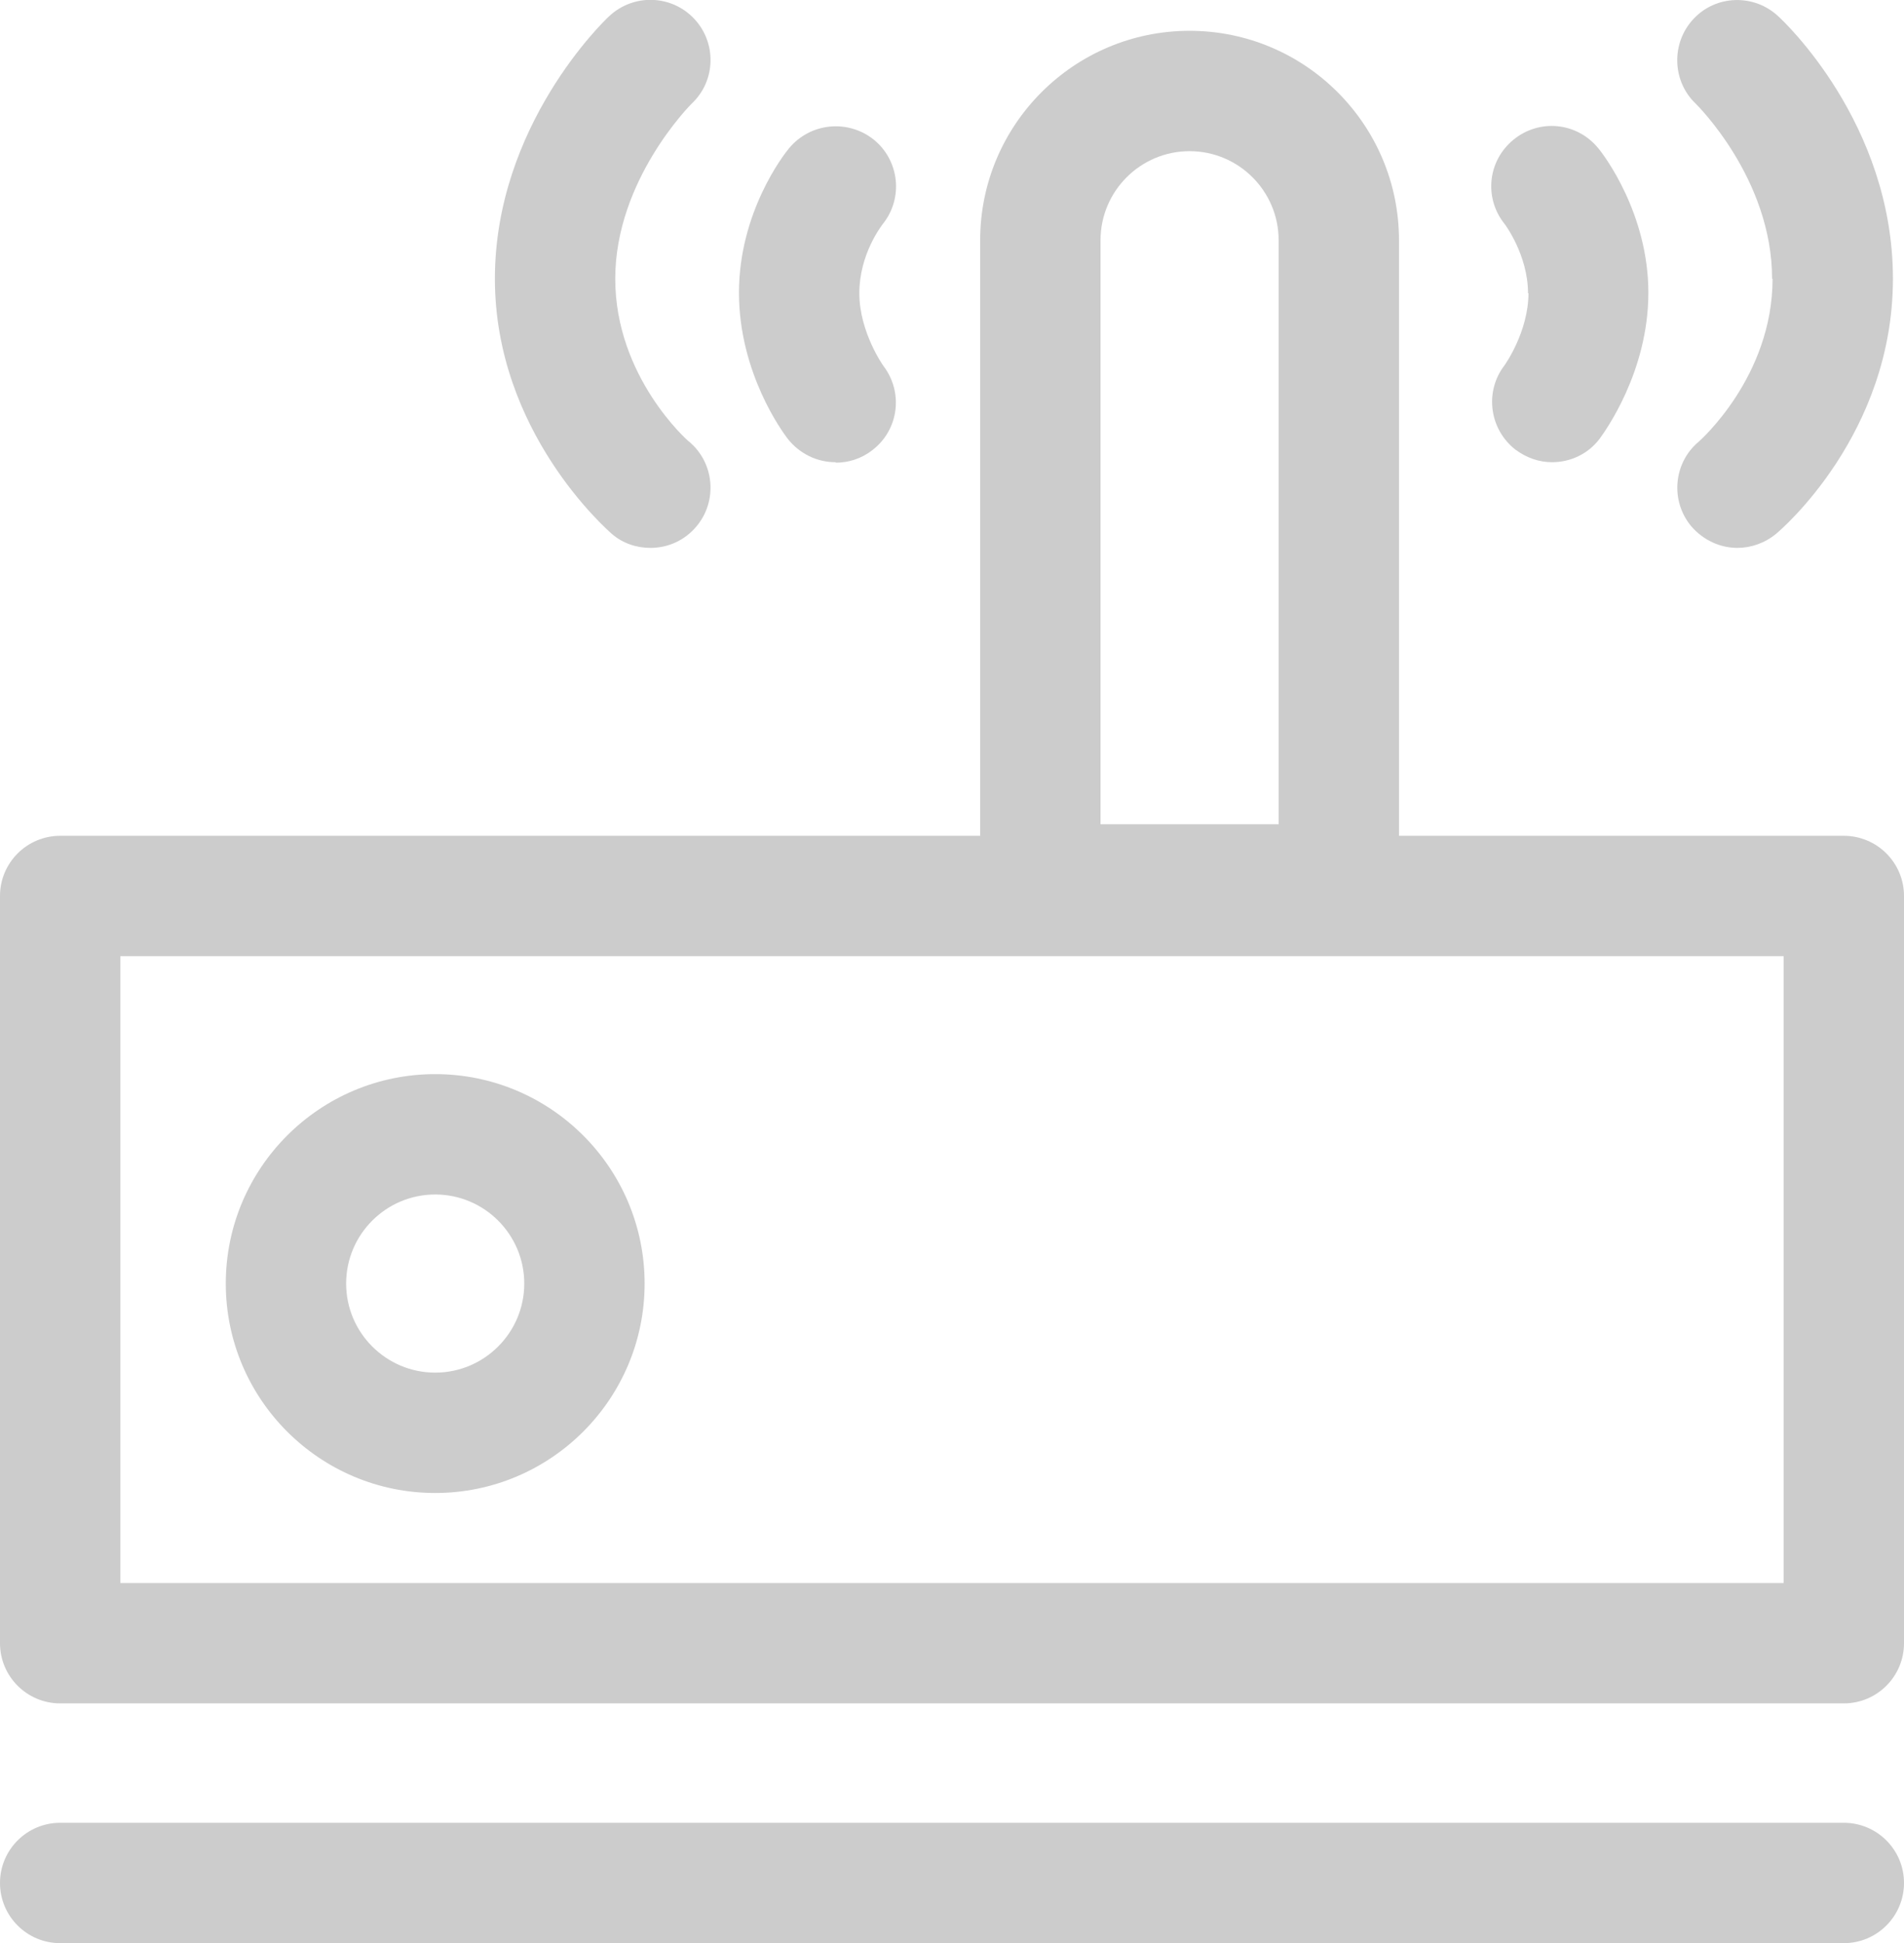
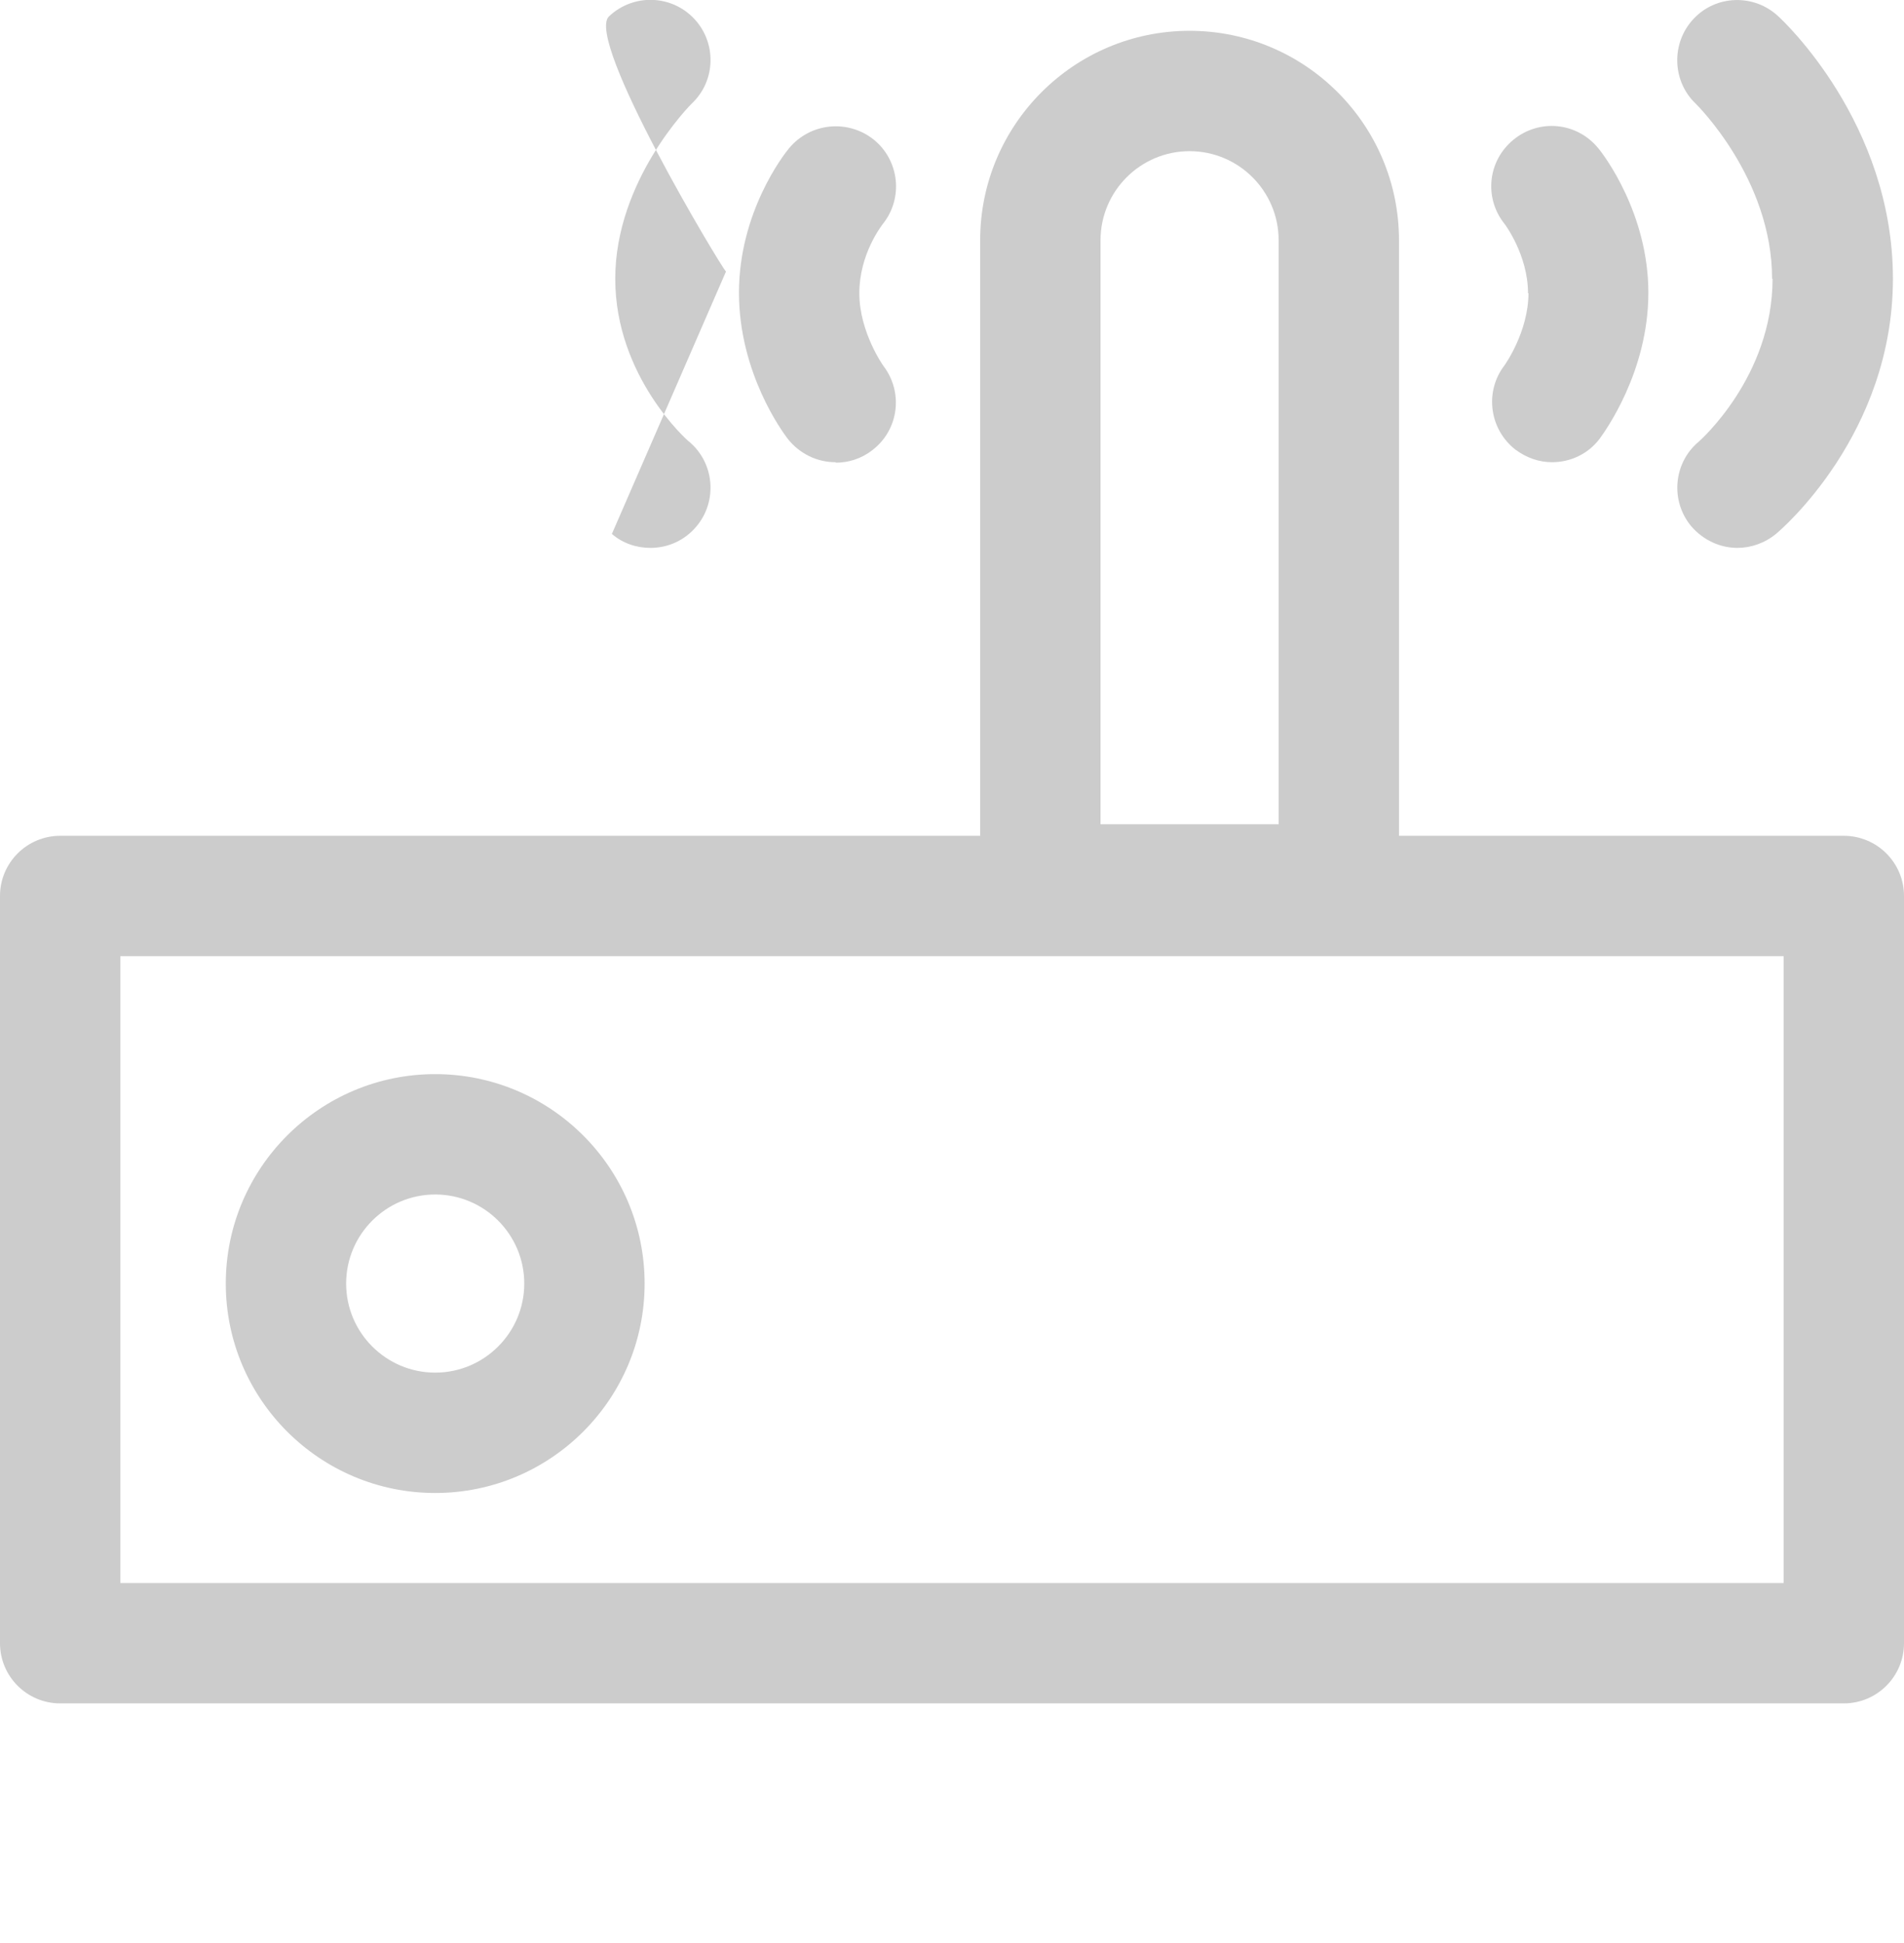
<svg xmlns="http://www.w3.org/2000/svg" id="Capa_2" viewBox="0 0 39.55 40.36">
  <defs>
    <style>.cls-1{fill:#ccc;}</style>
  </defs>
  <g id="Capa_2-2">
    <g id="Capa_1-2">
      <g>
        <path class="cls-1" d="M38.3,17.36h-9.24V4.99c0-2.4-1.95-4.35-4.35-4.35s-4.35,1.95-4.35,4.35v12.37H1.25c-.69,0-1.25,.56-1.25,1.25v15.52c0,.69,.56,1.25,1.25,1.25H38.3c.69,0,1.25-.56,1.25-1.25v-15.52c0-.69-.56-1.25-1.25-1.25ZM22.86,4.99c0-1.02,.83-1.85,1.85-1.85s1.85,.83,1.85,1.85v12.13h-3.7V4.99Zm14.19,27.89H2.5v-13.02H37.05v13.02Z" />
        <path class="cls-1" d="M9.04,31.01c2.4,0,4.35-1.95,4.35-4.35s-1.95-4.35-4.35-4.35-4.35,1.95-4.35,4.35,1.95,4.35,4.35,4.35Zm0-6.2c1.02,0,1.85,.83,1.85,1.85s-.83,1.85-1.85,1.85-1.85-.83-1.85-1.85,.83-1.85,1.85-1.85Z" />
-         <path class="cls-1" d="M38.3,37.86H1.25c-.69,0-1.25,.56-1.25,1.25s.56,1.25,1.25,1.25H38.3c.69,0,1.25-.56,1.25-1.25s-.56-1.25-1.25-1.25Z" />
-         <path class="cls-1" d="M12.71,11.09c.23,.2,.52,.29,.8,.29,.36,0,.71-.15,.96-.45,.44-.53,.37-1.32-.16-1.76-.02-.01-1.53-1.34-1.53-3.38s1.55-3.6,1.59-3.64c.5-.47,.52-1.26,.05-1.76s-1.26-.53-1.77-.05c-.1,.09-2.37,2.27-2.37,5.45s2.33,5.21,2.43,5.3Z" />
+         <path class="cls-1" d="M12.71,11.09c.23,.2,.52,.29,.8,.29,.36,0,.71-.15,.96-.45,.44-.53,.37-1.32-.16-1.76-.02-.01-1.53-1.34-1.53-3.38s1.55-3.6,1.59-3.64c.5-.47,.52-1.26,.05-1.76s-1.26-.53-1.77-.05s2.33,5.21,2.43,5.3Z" />
        <path class="cls-1" d="M17.36,9.61c.26,0,.53-.08,.76-.26,.55-.42,.65-1.2,.23-1.75,0,0-.5-.7-.5-1.51s.46-1.4,.49-1.44c.43-.54,.34-1.32-.19-1.75-.54-.43-1.32-.35-1.76,.18-.11,.13-1.04,1.33-1.04,3s.91,2.9,1.01,3.03c.25,.32,.62,.49,.99,.49h.01Z" />
        <path class="cls-1" d="M36.82,5.79c0,2.04-1.52,3.37-1.53,3.38-.53,.44-.6,1.23-.16,1.76,.25,.29,.6,.45,.96,.45,.28,0,.57-.1,.8-.29,.1-.08,2.43-2.07,2.43-5.3S37.04,.43,36.94,.34c-.5-.47-1.29-.45-1.76,.05-.47,.5-.45,1.29,.04,1.76,.02,.02,1.59,1.56,1.59,3.64h0Z" />
        <path class="cls-1" d="M31.75,6.08c0,.82-.5,1.51-.5,1.51-.42,.55-.31,1.33,.23,1.75,.23,.17,.49,.26,.76,.26,.38,0,.75-.17,.99-.49,.1-.14,1.01-1.38,1.01-3.03s-.93-2.87-1.04-3c-.44-.54-1.22-.62-1.76-.18-.54,.44-.62,1.22-.18,1.76,0,0,.48,.64,.48,1.43h.01Z" />
      </g>
    </g>
  </g>
</svg>